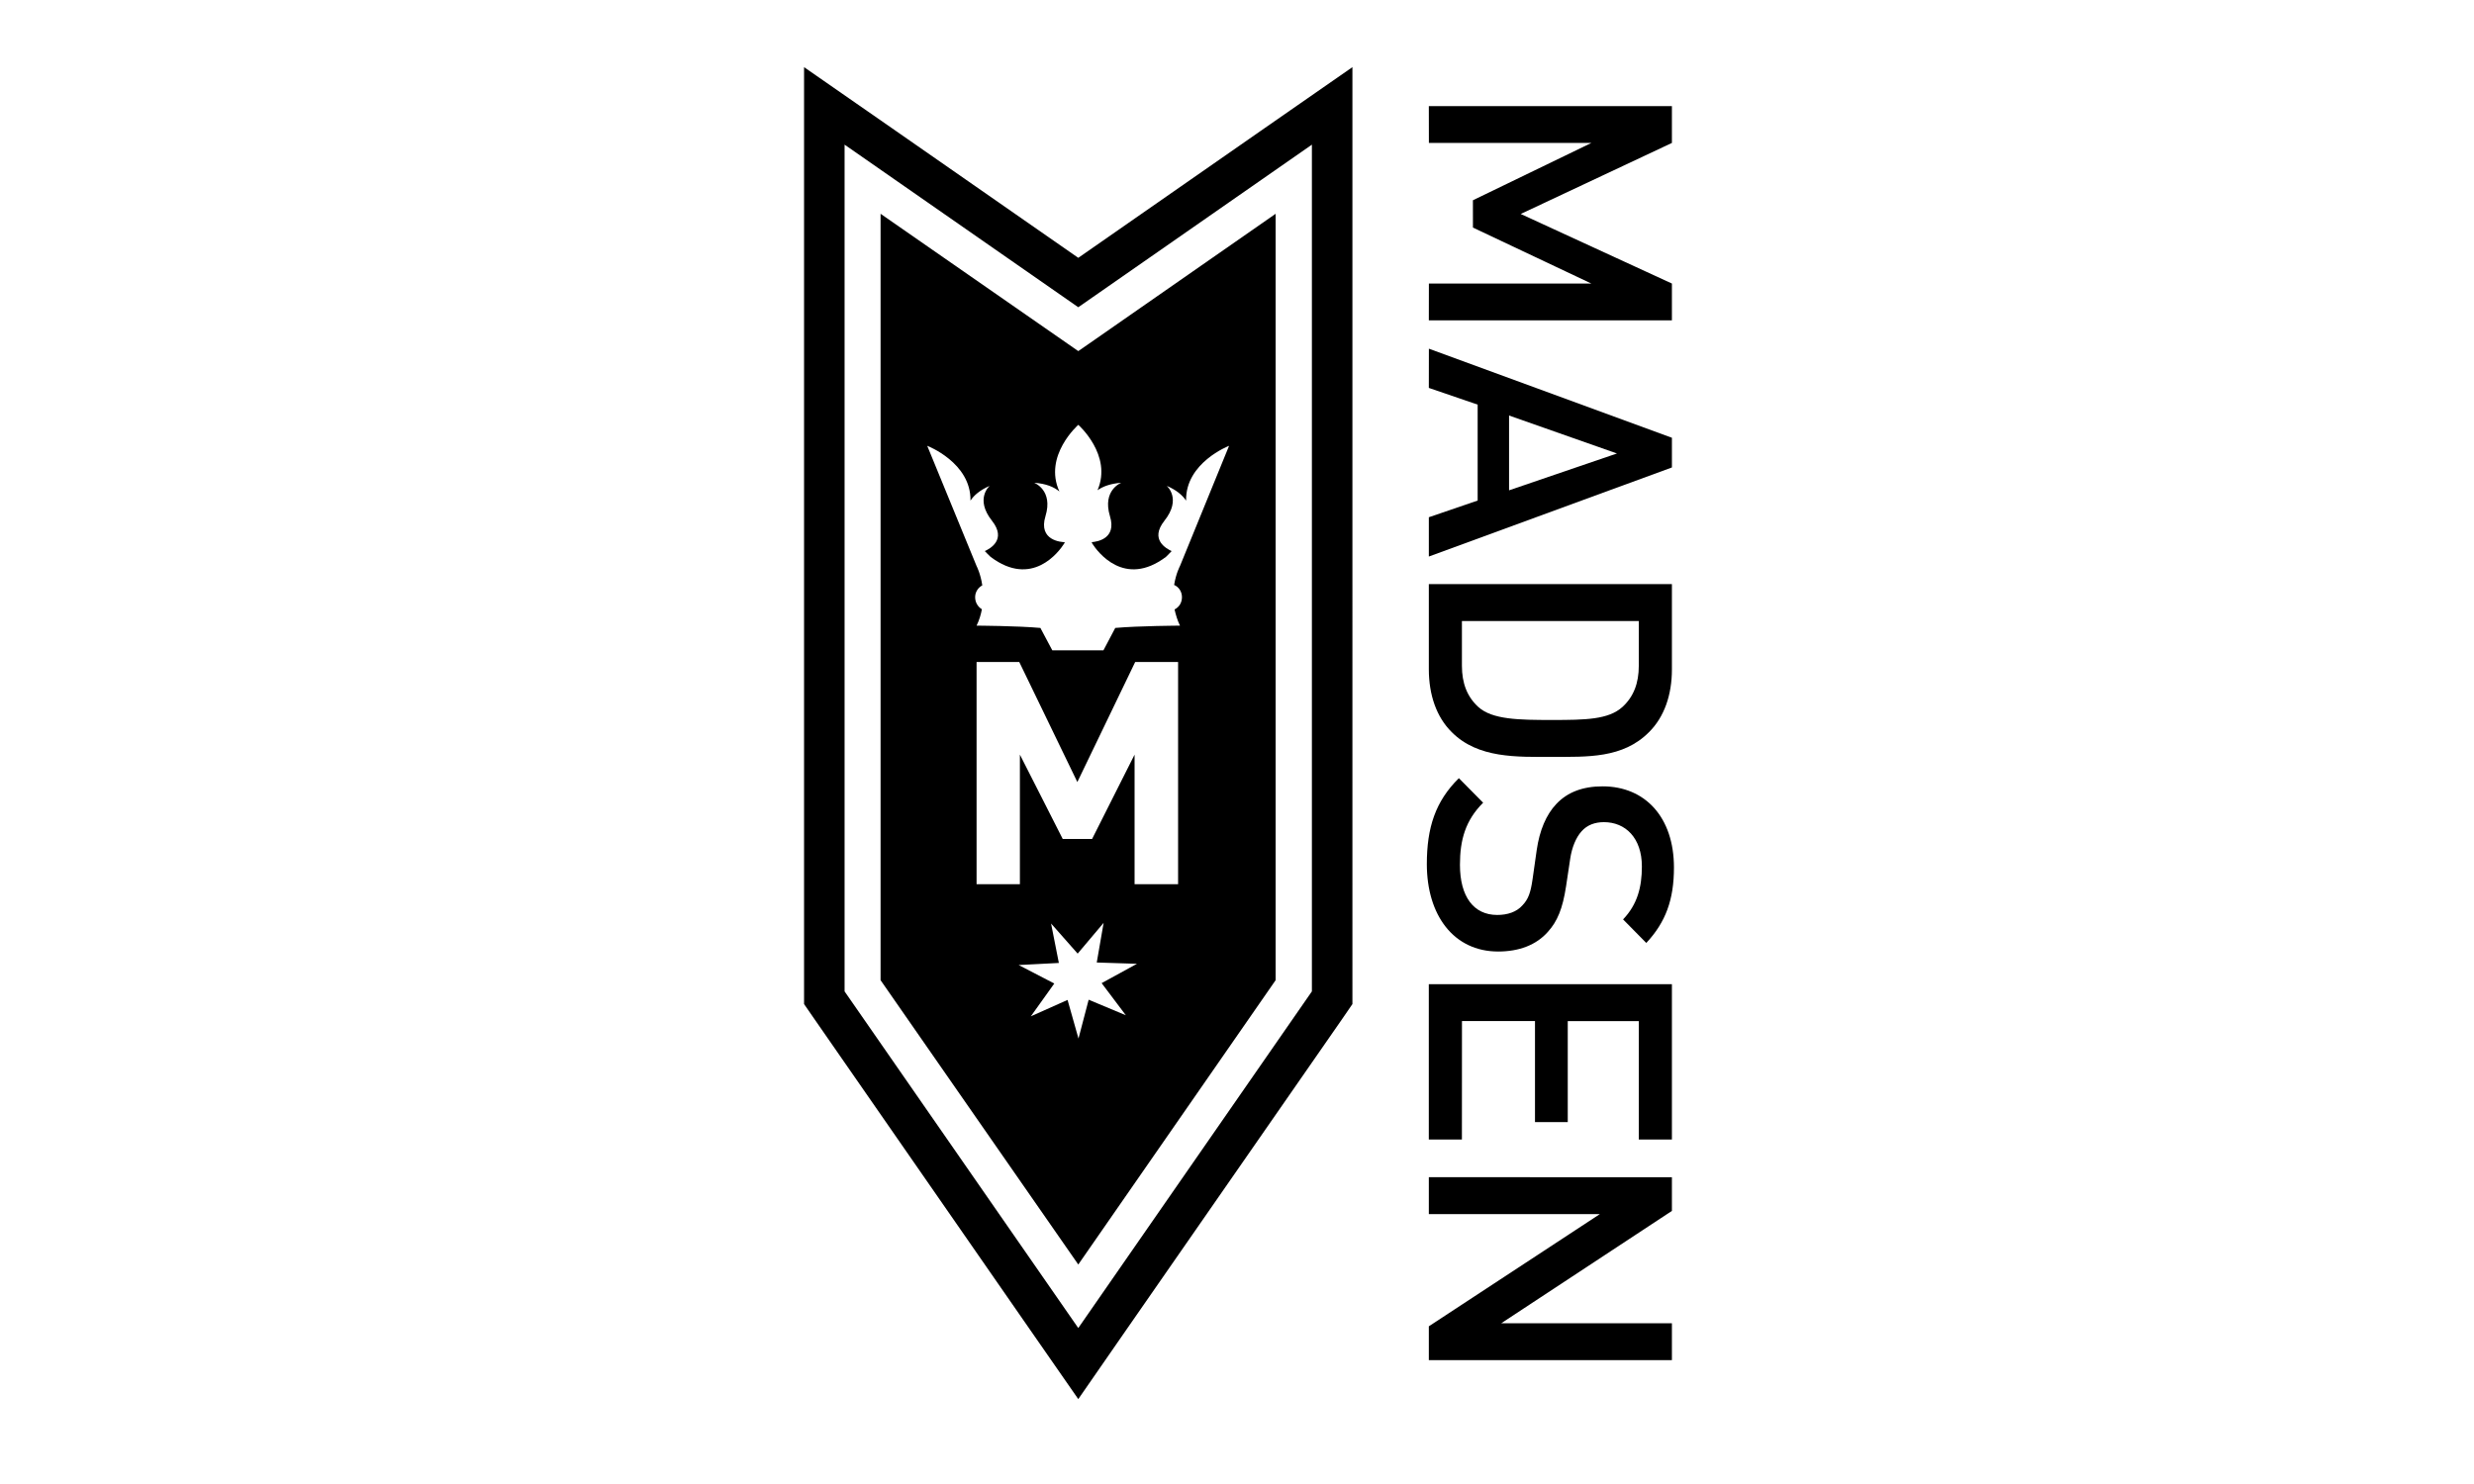
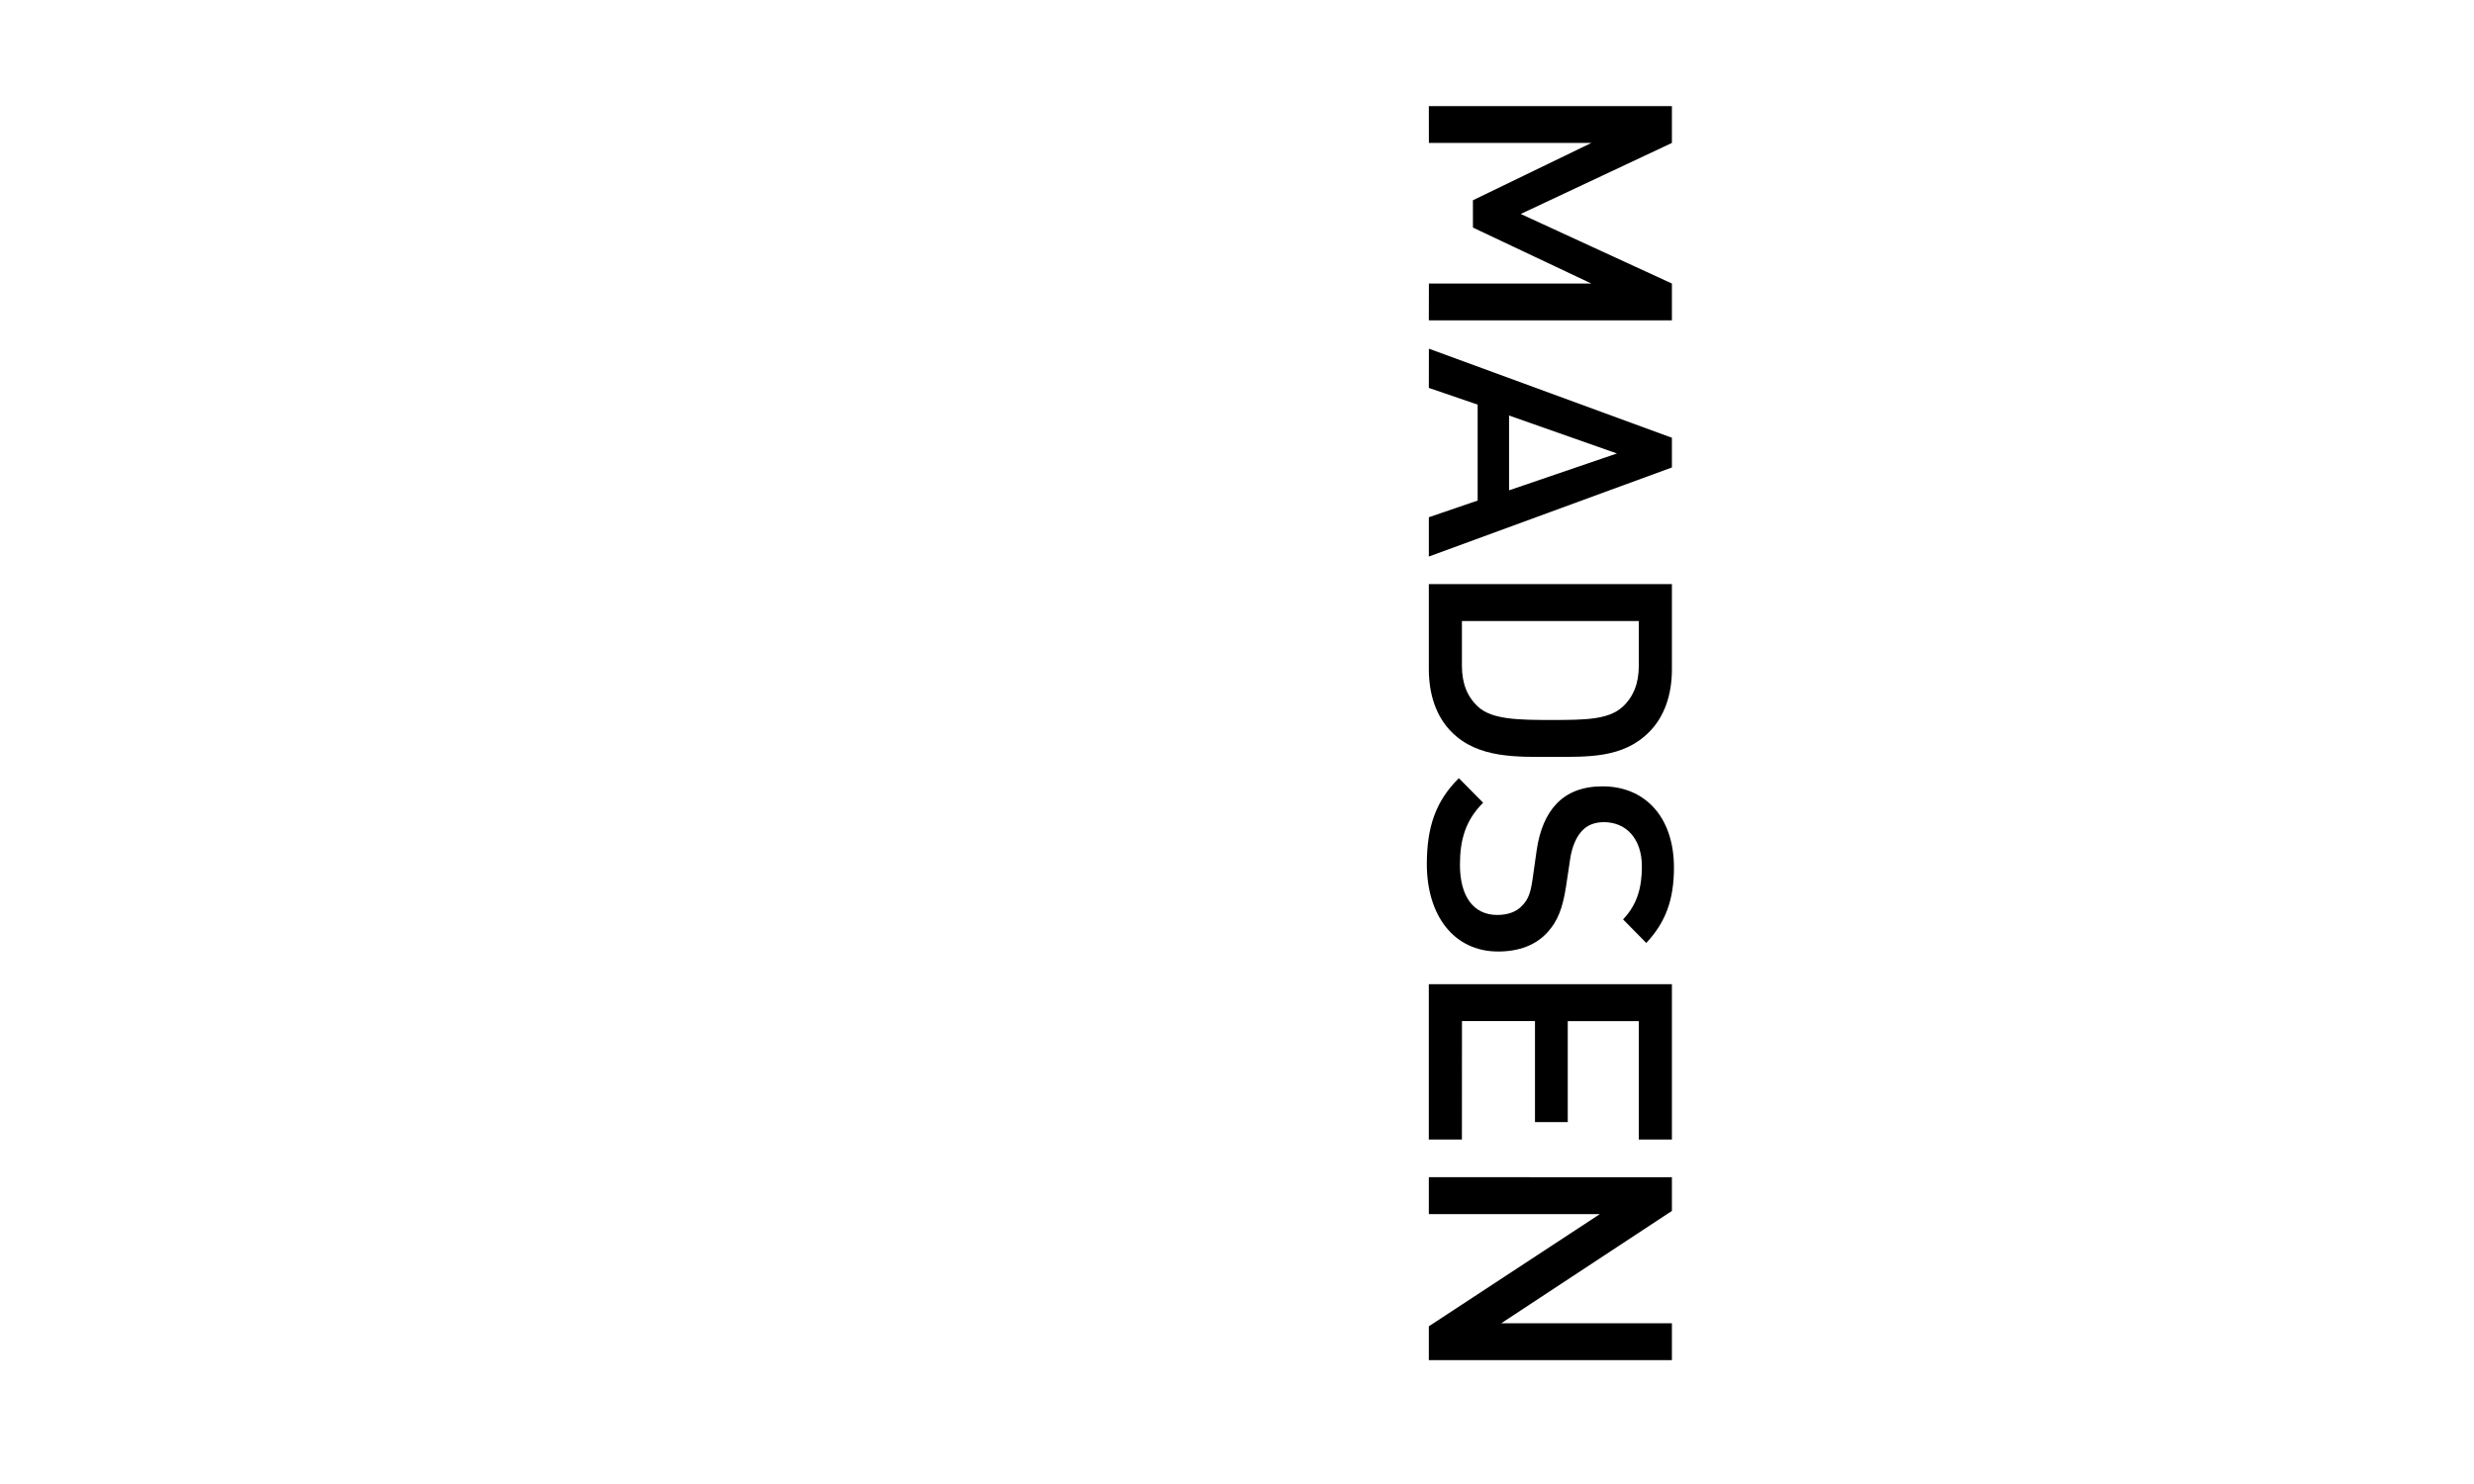
<svg xmlns="http://www.w3.org/2000/svg" version="1.1" id="Layer_1" x="0px" y="0px" width="250px" height="150px" viewBox="0 0 250 150" enable-background="new 0 0 250 150" xml:space="preserve">
  <g>
-     <path d="M109.998,34.771l-1.037,0.717L88.983,21.609v77.466l19.978,28.74l19.943-28.74V21.609L109.998,34.771z M113.768,102.621   l-3.758-1.572l-1.028,3.925l-1.104-3.904l-3.711,1.657l2.37-3.316l-3.601-1.868l4.062-0.21l-0.787-3.987l2.688,3.042l2.624-3.109   l-0.695,4.009l4.064,0.13l-3.57,1.954L113.768,102.621z M119.047,89.375h-4.397V76.277l-4.292,8.522h-2.969l-4.327-8.522v13.098   h-4.378V66.914h4.314l5.869,12.133l5.844-12.133h4.336V89.375z M119.438,60.362c0,0.547-0.283,1.008-0.747,1.239   c0.117,0.523,0.282,1.091,0.546,1.638c0,0-4.188,0.021-6.539,0.231l-1.196,2.266h-5.165l-1.206-2.266   c-2.31-0.21-6.446-0.231-6.446-0.231c0.272-0.567,0.441-1.133,0.535-1.657c-0.408-0.251-0.682-0.691-0.682-1.22   c0-0.524,0.304-0.967,0.723-1.197c-0.176-1.195-0.576-1.948-0.576-1.948l-4.988-12.156c0,0,4.435,1.698,4.371,5.54   c0.354-0.546,0.976-1.071,1.939-1.492c0,0-1.531,1.305,0.234,3.529c1.521,1.931-0.234,2.832-0.726,3.065   c0.167,0.188,0.377,0.379,0.585,0.586c4.182,3.149,6.898-0.502,7.434-1.343c0.021-0.043,0.053-0.103,0.064-0.146   c-0.314,0-2.71-0.146-1.953-2.625c0.807-2.646-1.146-3.378-1.146-3.378c1.188,0.084,2.006,0.42,2.554,0.884   c-1.651-3.614,1.909-6.739,1.909-6.739s3.472,3.062,1.943,6.61c0.566-0.398,1.33-0.671,2.402-0.755c0,0-1.943,0.732-1.145,3.378   c0.703,2.29-1.301,2.582-1.847,2.625c0.02,0.044,0.042,0.104,0.062,0.146c0.534,0.841,3.255,4.492,7.443,1.343   c0.198-0.207,0.407-0.398,0.575-0.586c-0.494-0.233-2.255-1.135-0.732-3.065c1.773-2.225,0.238-3.529,0.238-3.529   c0.98,0.421,1.586,0.946,1.955,1.492c-0.075-3.842,4.343-5.54,4.343-5.54l-4.964,12.156c0,0-0.398,0.73-0.588,1.907   C119.135,59.337,119.438,59.817,119.438,60.362z M127.359,13.253l-18.398,12.808L90.559,13.253l-9.308-6.466v11.339v81.515v1.848   l1.058,1.531l21.779,31.385l4.873,7.013l4.859-7.013l21.792-31.385l1.051-1.531v-1.848V18.126V6.787L127.359,13.253z    M132.568,100.208l-23.607,34.028l-23.615-34.028V14.621l23.615,16.434l23.607-16.434V100.208z" />
    <path d="M144.391,28.66h16.418l-11.967-5.657l-0.002-2.762l11.969-5.793l-16.418-0.001l-0.006-3.719h24.563v3.72l-15.278,7.18   l15.278,7.032v3.72h-24.563L144.391,28.66z M144.385,52.282l4.933-1.688v-9.696l-4.933-1.689l0.006-3.964l24.558,9.003v3.001   l-24.563,9.004V52.282z M163.394,45.836L152.492,42v7.561L163.394,45.836z M146.701,74.004c-1.555-1.535-2.311-3.784-2.316-6.335   v-8.627h24.563v8.627c0,2.551-0.762,4.8-2.315,6.335c-2.646,2.668-6.242,2.491-9.787,2.502   C153.286,76.506,149.359,76.672,146.701,74.004z M163.943,71.464c1.143-1.043,1.659-2.42,1.659-4.173v-4.517h-17.874v4.517   c0,1.761,0.521,3.13,1.661,4.173c1.418,1.272,4.067,1.31,7.456,1.31C160.228,72.773,162.528,72.736,163.943,71.464z    M144.183,87.344c0-3.688,0.865-6.348,3.237-8.687l2.452,2.479c-1.792,1.792-2.343,3.759-2.343,6.274   c0,3.213,1.381,5.072,3.762,5.072c1.07,0,1.963-0.31,2.547-0.964c0.59-0.619,0.83-1.243,1.035-2.69l0.412-2.9   c0.287-2.001,0.965-3.585,1.973-4.652c1.131-1.207,2.687-1.793,4.689-1.793c4.278,0,7.207,3.101,7.207,8.208   c0,3.241-0.832,5.518-2.795,7.621l-2.346-2.381c1.448-1.514,1.9-3.271,1.9-5.347c0-2.893-1.662-4.483-3.833-4.483   c-0.897,0-1.69,0.272-2.272,0.937c-0.556,0.615-0.967,1.619-1.137,2.756l-0.42,2.792c-0.344,2.277-0.892,3.555-1.825,4.588   c-1.175,1.346-2.93,2.003-5.034,2.003C146.874,96.176,144.183,92.482,144.183,87.344z M144.385,99.479h24.563v15.701h-3.346   v-11.965h-7.179v10.204h-3.311v-10.211h-7.379l-0.006,11.972h-3.344V99.479z M144.385,134.061l17.284-11.343h-17.284v-3.73   l24.563,0.005v3.404l-17.251,11.359h17.251v3.723h-24.563V134.061z" />
  </g>
  <g>
</g>
  <g>
</g>
  <g>
</g>
  <g>
</g>
  <g>
</g>
  <g>
</g>
</svg>